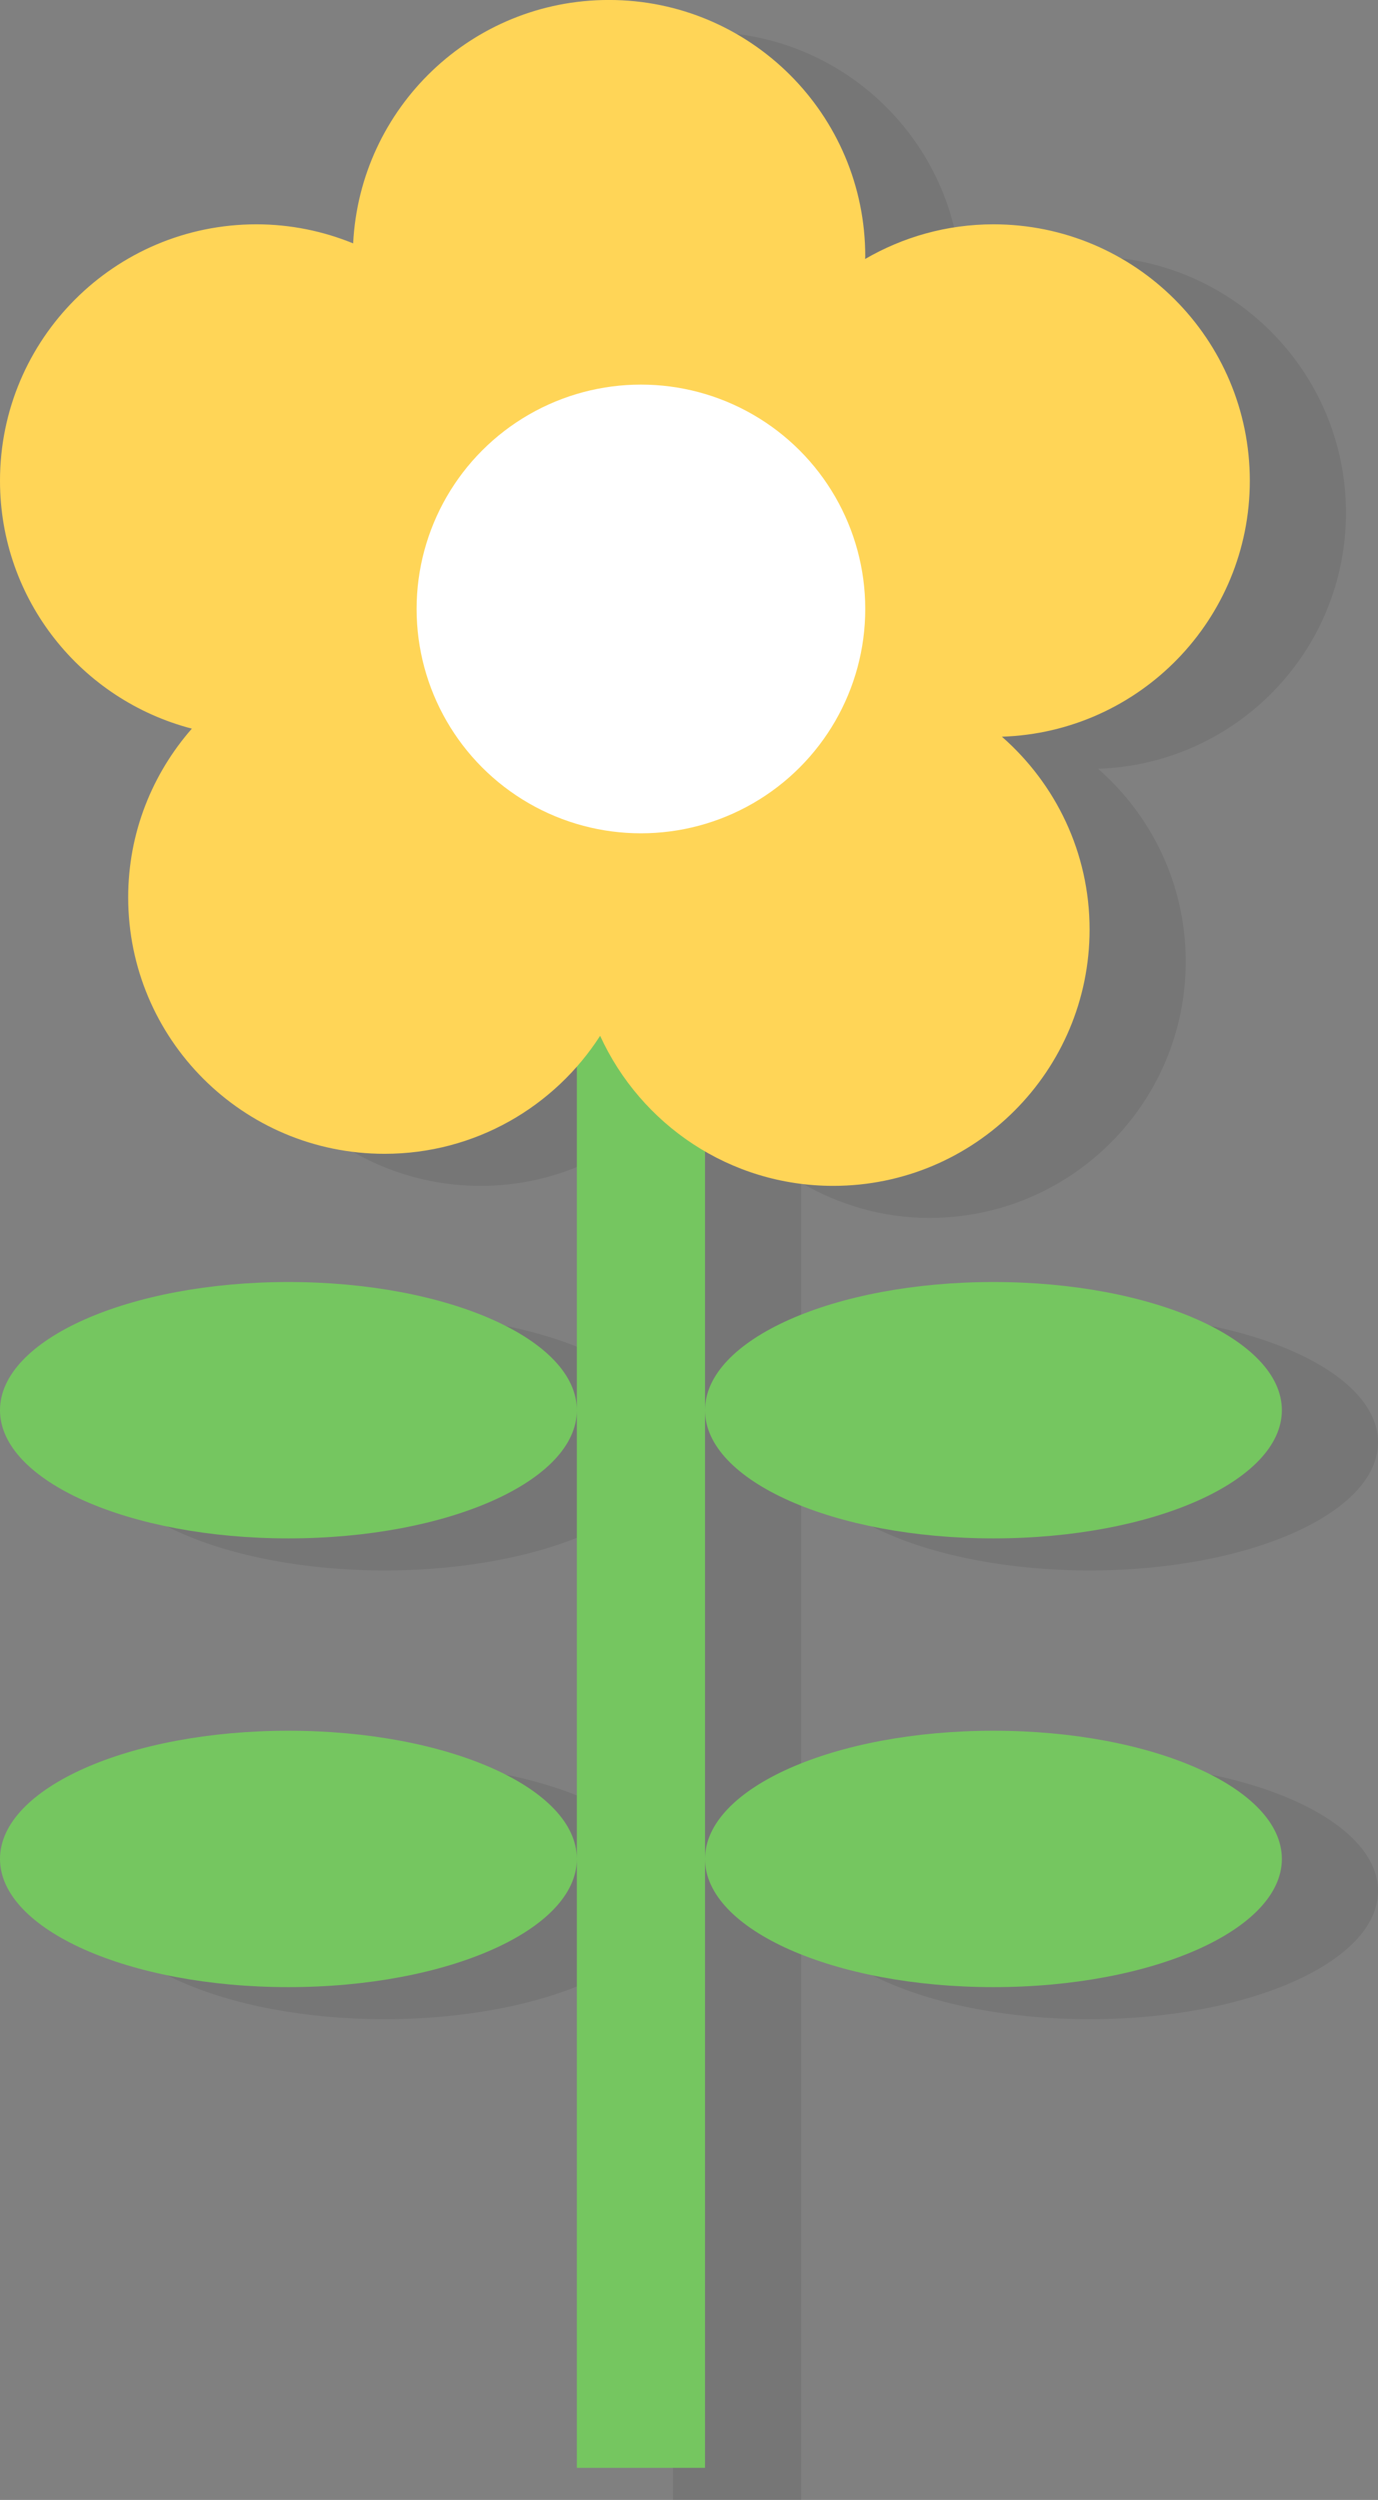
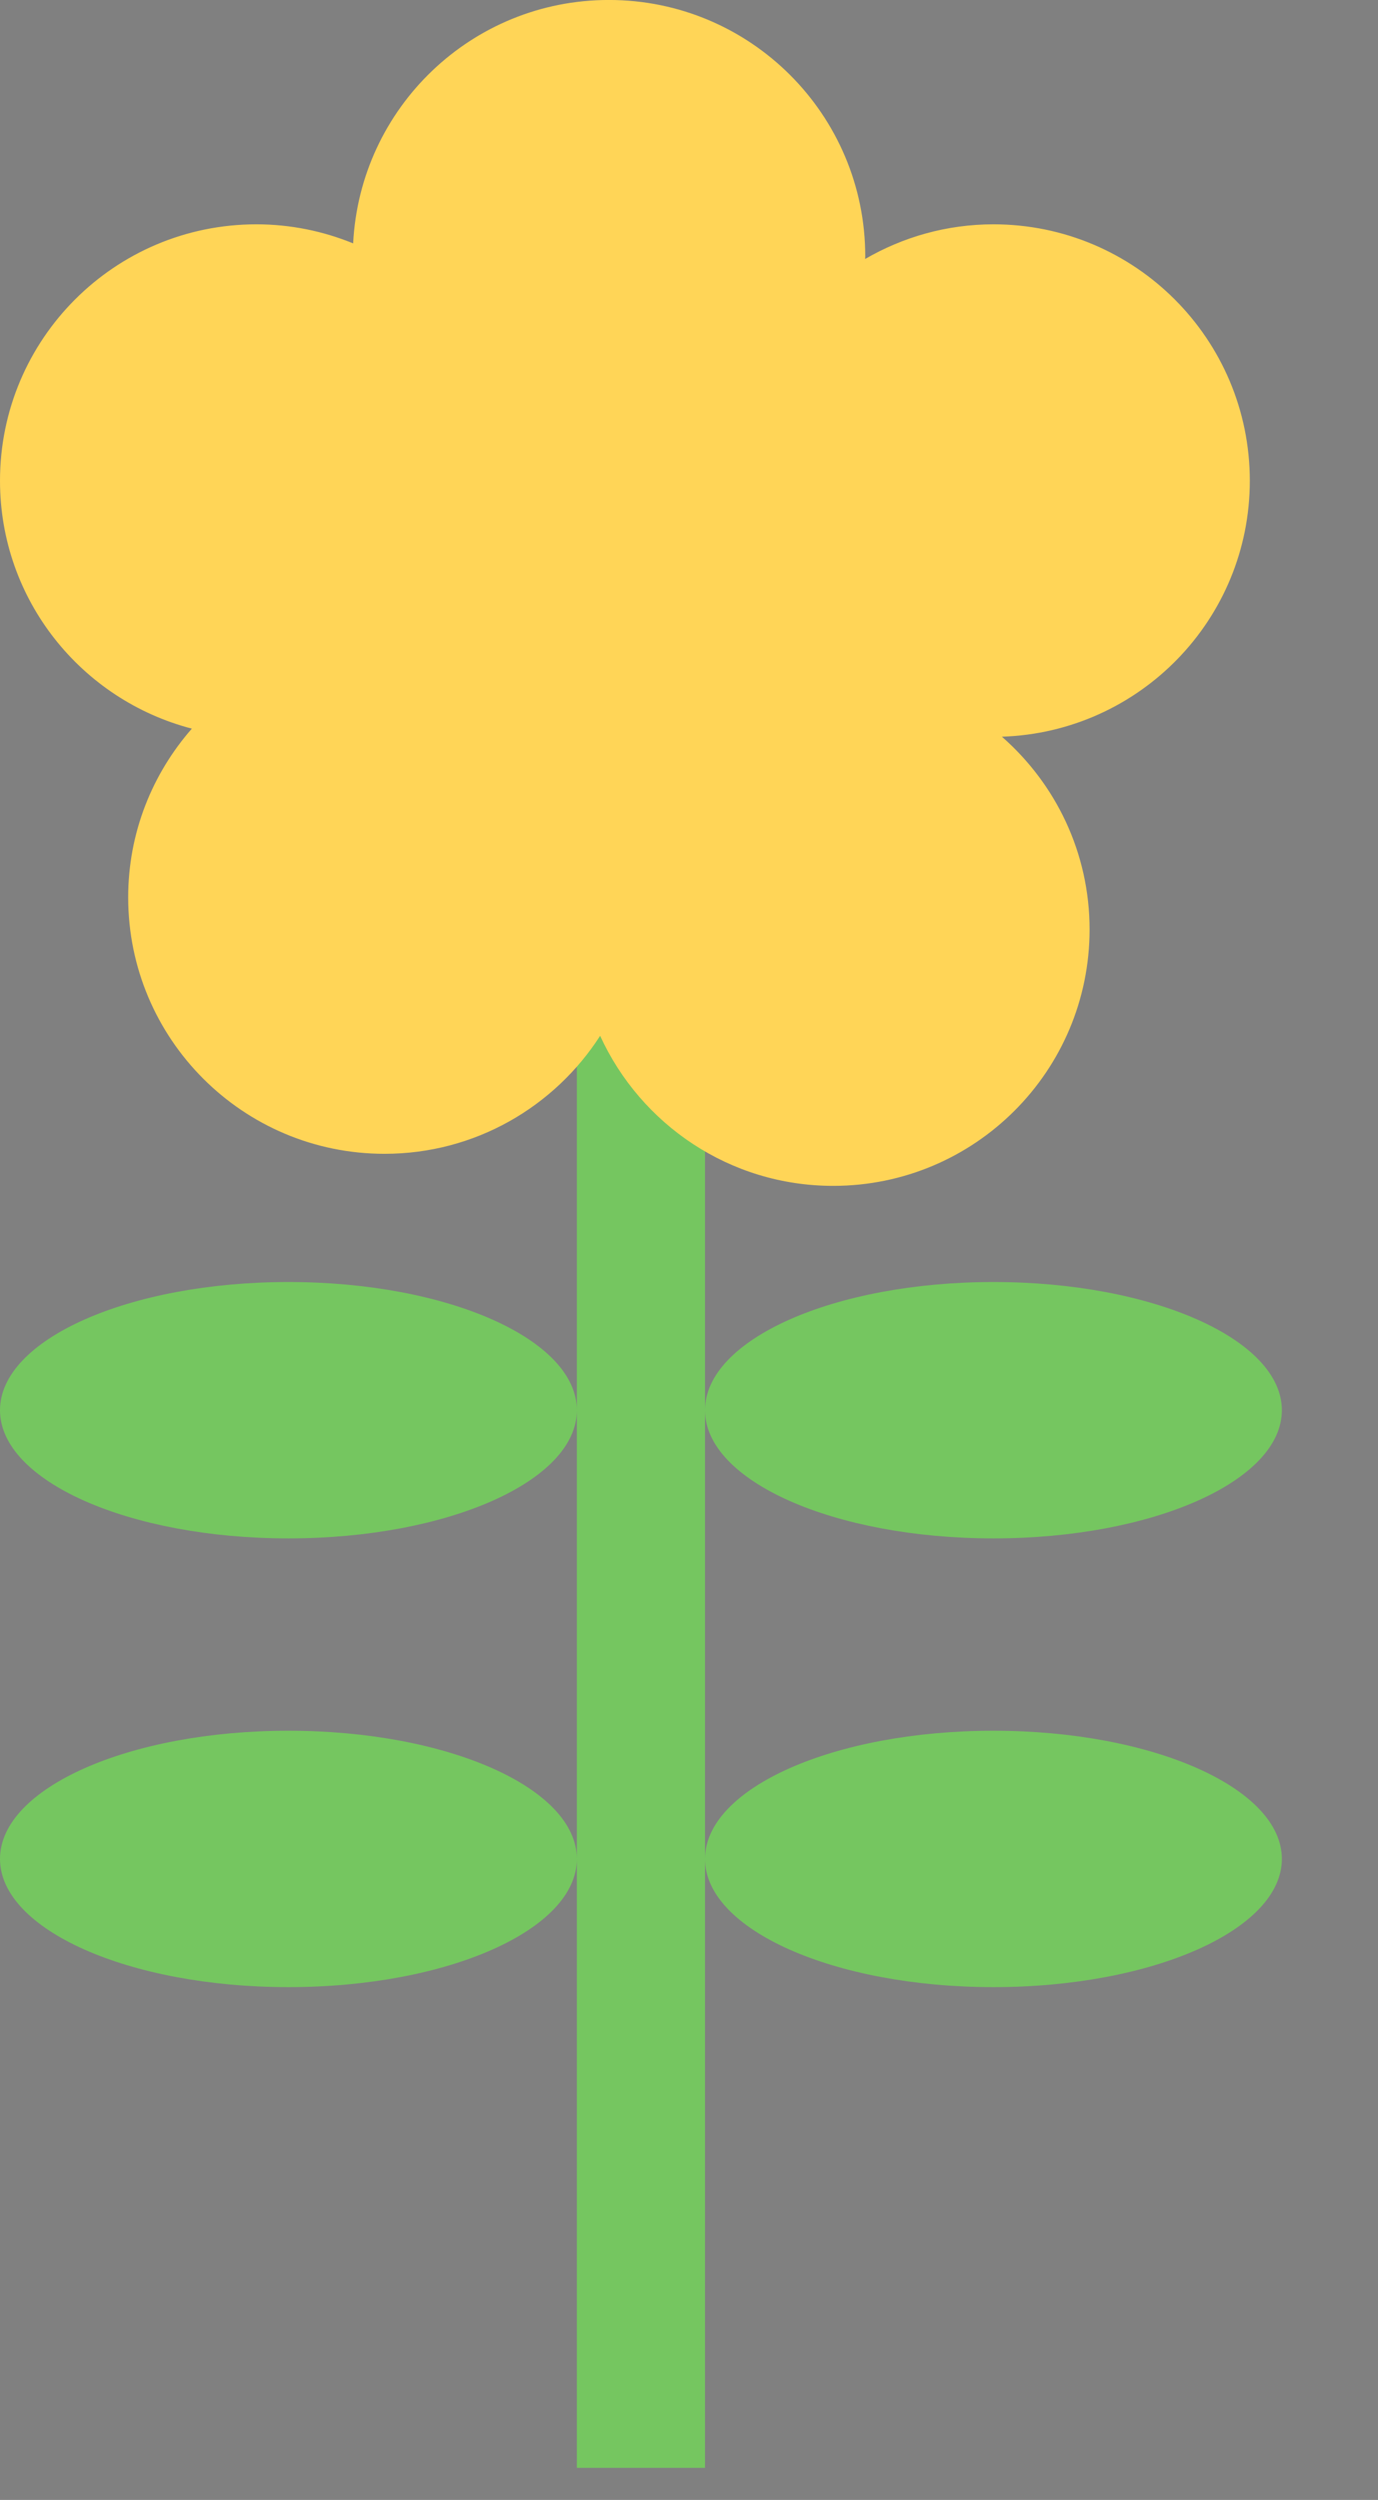
<svg xmlns="http://www.w3.org/2000/svg" preserveAspectRatio="xMidYMid" width="43" height="78" viewBox="0 0 43 78">
  <rect x="0" y="0" width="43" height="78" fill="#808080" stroke="none" />
  <defs>
    <style>
      .cls-1 {
        fill: #000;
        opacity: 0.08;
      }

      .cls-1, .cls-2, .cls-3 {
        fill-rule: evenodd;
      }

      .cls-2 {
        fill: #75c660;
      }

      .cls-3 {
        fill: #ffd557;
      }

      .cls-4 {
        fill: #fff;
      }
    </style>
  </defs>
  <g>
-     <path d="M34.000,48.999 C29.029,48.999 25.000,47.209 25.000,45.000 C25.000,42.790 29.029,41.000 34.000,41.000 C38.970,41.000 43.000,42.790 43.000,45.000 C43.000,47.209 38.970,48.999 34.000,48.999 ZM34.000,55.000 C38.970,55.000 43.000,56.790 43.000,59.000 C43.000,61.208 38.970,63.000 34.000,63.000 C29.029,63.000 25.000,61.208 25.000,59.000 C25.000,56.790 29.029,55.000 34.000,55.000 ZM25.000,77.999 L21.000,77.999 L21.000,59.000 L21.000,45.000 L21.000,34.266 C19.535,35.936 17.396,37.000 15.000,37.000 C10.582,37.000 7.000,33.418 7.000,28.999 C7.000,26.980 7.754,25.142 8.987,23.734 C5.545,22.840 3.000,19.721 3.000,16.000 C3.000,11.581 6.582,7.999 11.000,7.999 C12.069,7.999 13.088,8.213 14.020,8.594 C14.233,4.365 17.719,0.999 22.000,0.999 C26.418,0.999 30.000,4.581 30.000,9.000 C30.000,9.027 29.996,9.053 29.996,9.081 C31.174,8.397 32.539,7.999 34.000,7.999 C38.418,7.999 42.000,11.581 42.000,16.000 C42.000,20.329 38.559,23.845 34.264,23.986 C35.938,25.452 37.000,27.600 37.000,30.000 C37.000,34.418 33.418,38.000 29.000,38.000 C27.537,38.000 26.178,37.590 25.000,36.904 L25.000,45.000 L25.000,59.000 L25.000,77.999 ZM12.000,63.000 C7.029,63.000 3.000,61.208 3.000,59.000 C3.000,56.790 7.029,55.000 12.000,55.000 C16.970,55.000 21.000,56.790 21.000,59.000 C21.000,61.208 16.970,63.000 12.000,63.000 ZM12.000,48.999 C7.029,48.999 3.000,47.209 3.000,45.000 C3.000,42.790 7.029,41.000 12.000,41.000 C16.970,41.000 21.000,42.790 21.000,45.000 C21.000,47.209 16.970,48.999 12.000,48.999 Z" class="cls-1" />
    <path d="M31.000,47.999 C26.029,47.999 22.000,46.209 22.000,44.000 C22.000,41.790 26.029,40.000 31.000,40.000 C35.970,40.000 40.000,41.790 40.000,44.000 C40.000,46.209 35.970,47.999 31.000,47.999 ZM31.000,54.000 C35.970,54.000 40.000,55.790 40.000,58.000 C40.000,60.208 35.970,62.000 31.000,62.000 C26.029,62.000 22.000,60.208 22.000,58.000 C22.000,55.790 26.029,54.000 31.000,54.000 ZM22.000,76.999 L18.000,76.999 L18.000,58.000 L18.000,44.000 L18.000,22.999 L22.000,22.999 L22.000,44.000 L22.000,58.000 L22.000,76.999 ZM9.000,62.000 C4.029,62.000 -0.000,60.208 -0.000,58.000 C-0.000,55.790 4.029,54.000 9.000,54.000 C13.970,54.000 18.000,55.790 18.000,58.000 C18.000,60.208 13.970,62.000 9.000,62.000 ZM9.000,47.999 C4.029,47.999 -0.000,46.209 -0.000,44.000 C-0.000,41.790 4.029,40.000 9.000,40.000 C13.970,40.000 18.000,41.790 18.000,44.000 C18.000,46.209 13.970,47.999 9.000,47.999 Z" class="cls-2" />
    <path d="M31.264,22.986 C32.938,24.452 34.000,26.600 34.000,29.000 C34.000,33.418 30.418,37.000 26.000,37.000 C22.767,37.000 19.989,35.078 18.727,32.318 C17.304,34.531 14.826,36.000 12.000,36.000 C7.582,36.000 4.000,32.418 4.000,27.999 C4.000,25.980 4.754,24.142 5.987,22.734 C2.545,21.840 -0.000,18.721 -0.000,15.000 C-0.000,10.581 3.582,6.999 8.000,6.999 C9.069,6.999 10.088,7.213 11.020,7.594 C11.233,3.365 14.719,-0.001 19.000,-0.001 C23.418,-0.001 27.000,3.581 27.000,8.000 C27.000,8.027 26.996,8.053 26.996,8.081 C28.174,7.397 29.539,6.999 31.000,6.999 C35.418,6.999 39.000,10.581 39.000,15.000 C39.000,19.329 35.559,22.845 31.264,22.986 Z" class="cls-3" />
-     <circle cx="20" cy="19" r="7" class="cls-4" />
  </g>
</svg>